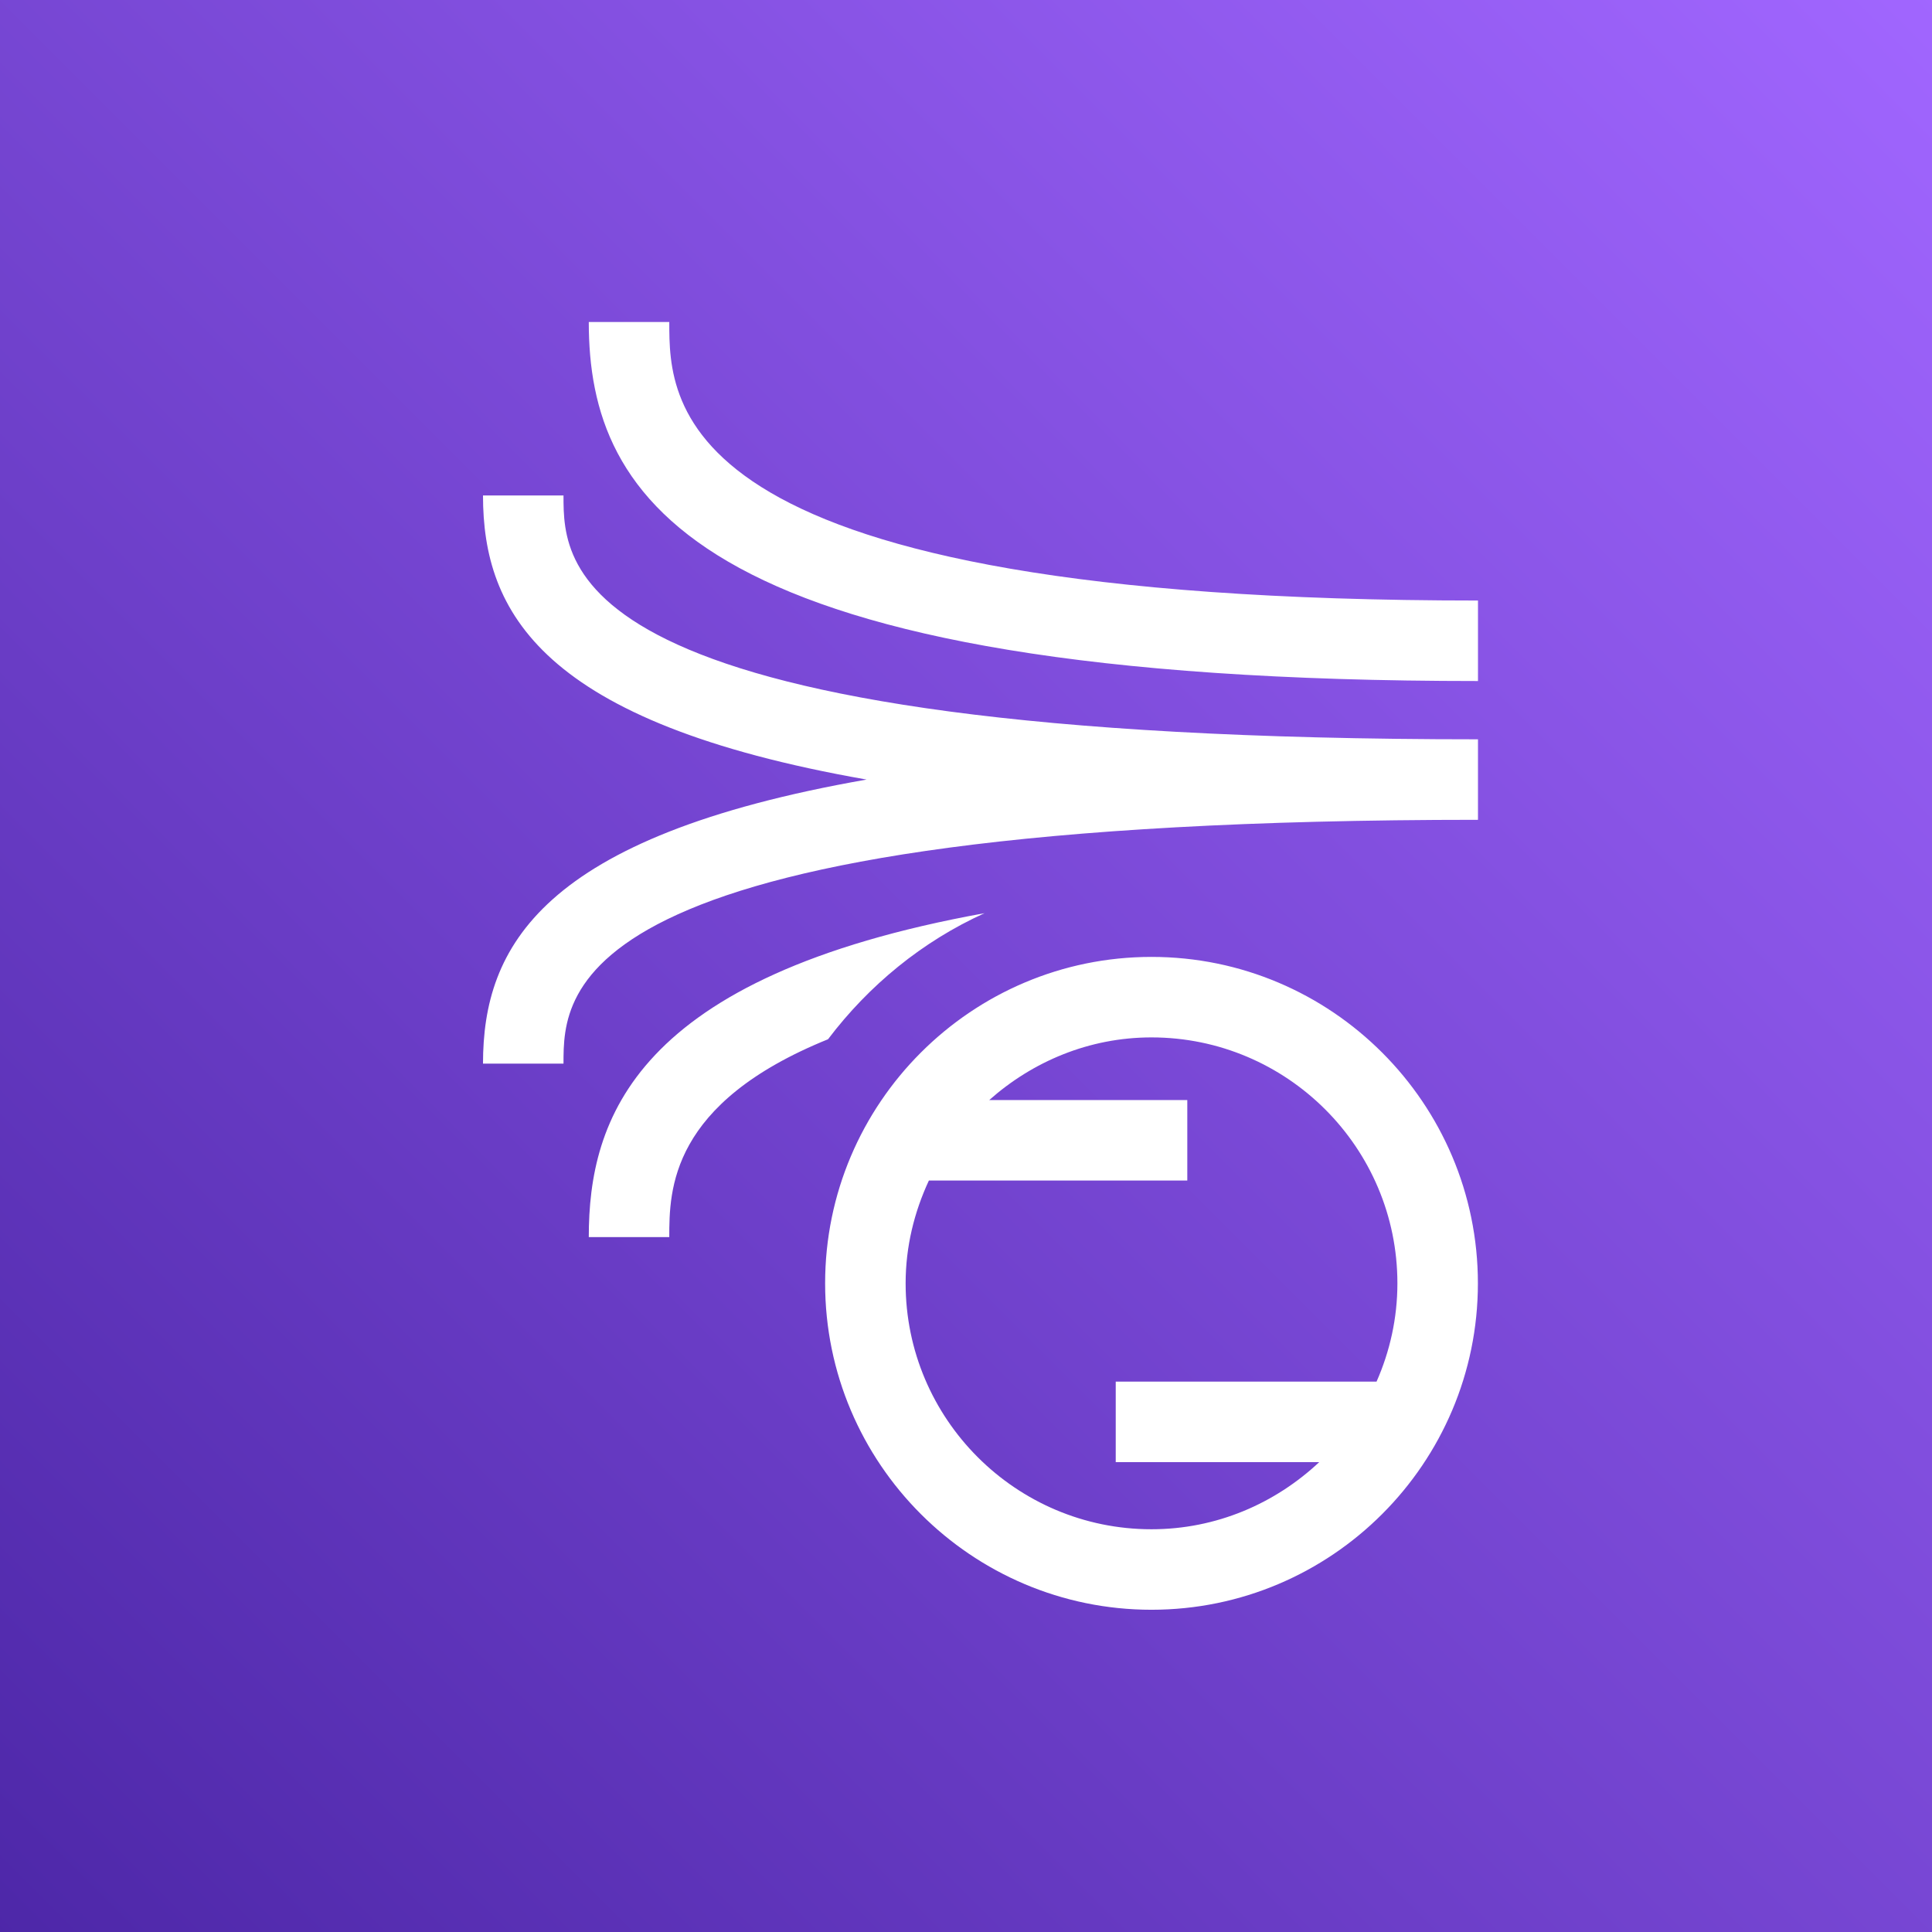
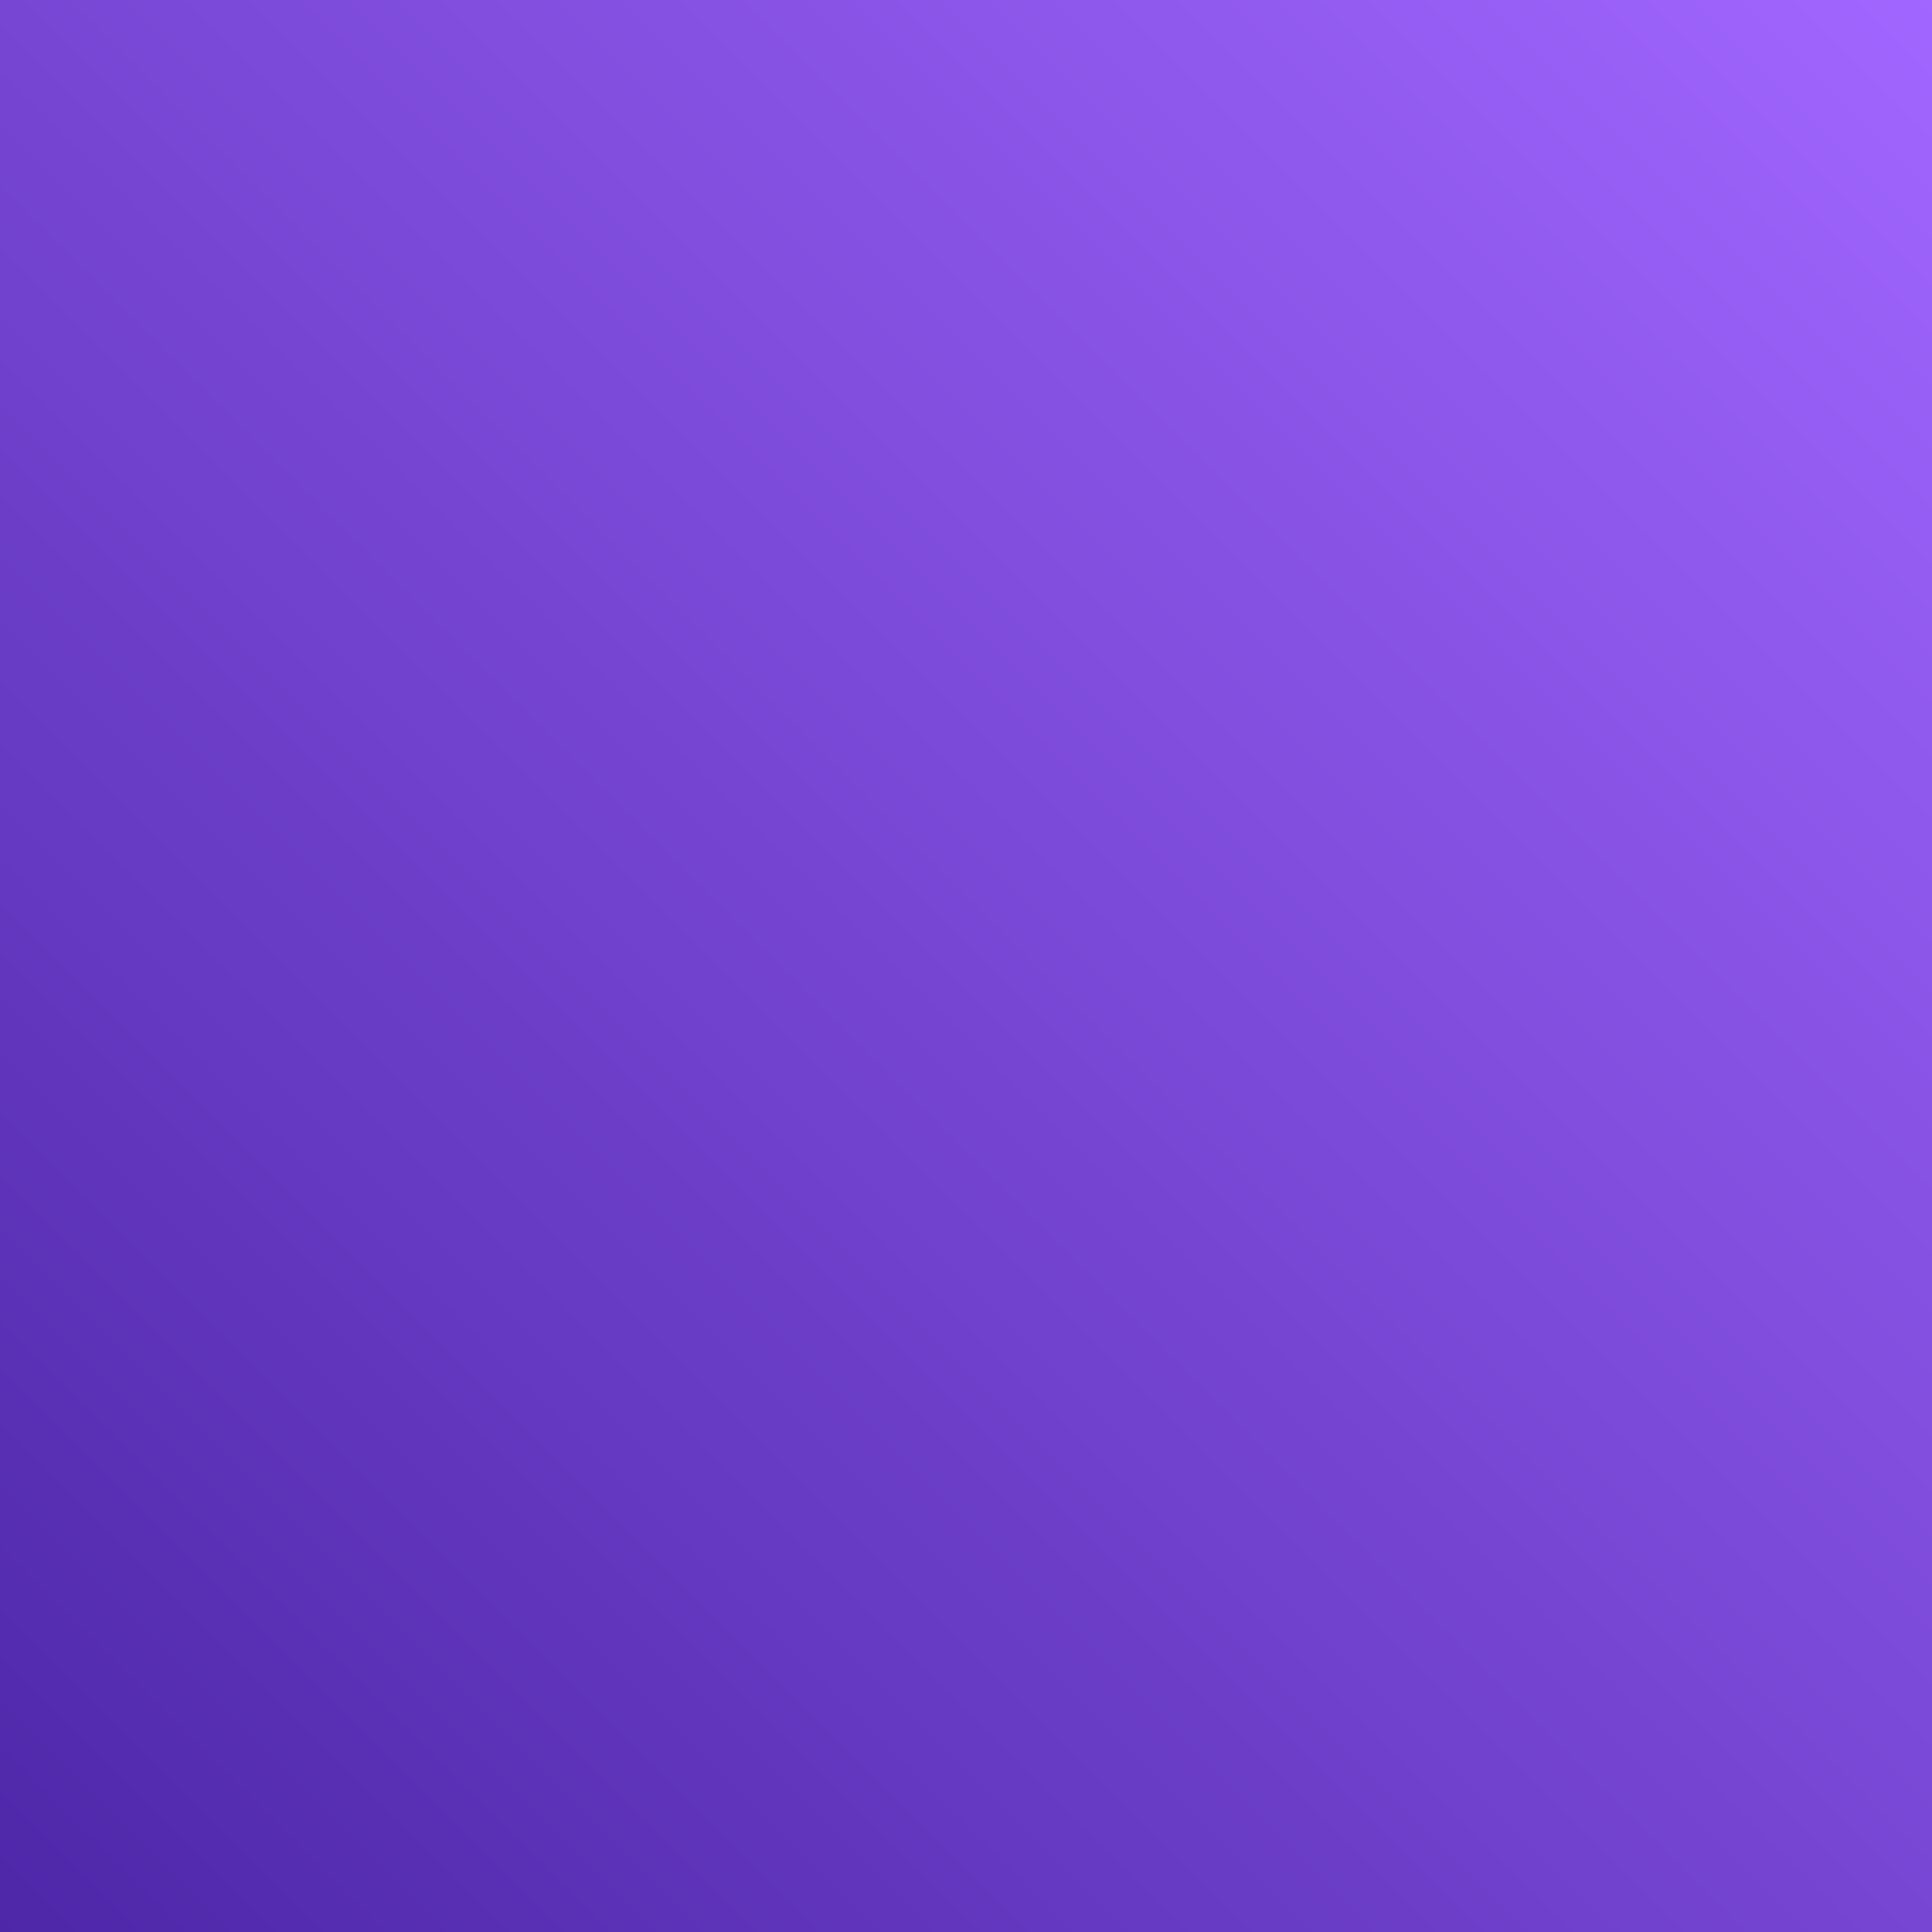
<svg xmlns="http://www.w3.org/2000/svg" width="24px" height="24px" viewBox="0 0 24 24" version="1.1">
  <rect x="0" y="0" width="24" height="24" fill="#333333" stroke="none" />
  <title>Icon-Architecture/16/Arch_Amazon-Kinesis-Data-Streams_16</title>
  <desc>Created with Sketch.</desc>
  <defs>
    <linearGradient x1="0%" y1="100%" x2="100%" y2="0%" id="linearGradient-1">
      <stop stop-color="#4D27A8" offset="0%" />
      <stop stop-color="#A166FF" offset="100%" />
    </linearGradient>
  </defs>
  <g id="Icon-Architecture/16/Arch_Amazon-Kinesis-Data-Streams_16" stroke="none" stroke-width="1" fill="none" fill-rule="evenodd">
    <g id="Icon-Architecture-BG/16/Analytics" fill="url(#linearGradient-1)">
      <rect id="Rectangle" x="0" y="0" width="24" height="24" />
    </g>
    <g id="Icon-Service/16/Amazon-Kinesis-Data-Streams" transform="translate(4, 4)" fill="#FFFFFF">
-       <path d="M13.359,11.942 C13.359,10.257 11.989,8.887 10.304,8.887 C9.529,8.887 8.828,9.187 8.289,9.665 L10.749,9.665 L10.749,10.665 L7.539,10.665 C7.358,11.054 7.25,11.484 7.25,11.942 C7.25,13.627 8.62,14.997 10.304,14.997 C11.112,14.997 11.841,14.676 12.388,14.163 L9.86,14.163 L9.86,13.163 L13.1,13.163 C13.265,12.789 13.359,12.377 13.359,11.942 M14.359,11.942 C14.359,14.178 12.54,15.997 10.304,15.997 C8.069,15.997 6.25,14.178 6.25,11.942 C6.25,9.706 8.069,7.887 10.304,7.887 C12.54,7.887 14.359,9.706 14.359,11.942 M8.23,7.344 C3.877,8.132 3.314,9.907 3.314,11.368 L4.314,11.368 C4.314,10.782 4.324,9.705 6.286,8.91 C6.794,8.239 7.456,7.695 8.23,7.344 M3,2.155 L2,2.155 C2,3.603 2.722,4.975 6.765,5.684 C2.722,6.392 2,7.764 2,9.213 L3,9.213 C3,8.306 3,6.184 14.36,6.184 L14.36,5.184 C3,5.184 3,3.061 3,2.155 M14.36,3.46 L14.36,4.46 C4.627,4.46 3.314,2.205 3.314,-5.68434189e-14 L4.314,-5.68434189e-14 C4.314,1.035 4.314,3.46 14.36,3.46" id="Amazon-Kinesis-Data-Streams_Icon_16_Squid" />
-     </g>
+       </g>
  </g>
</svg>